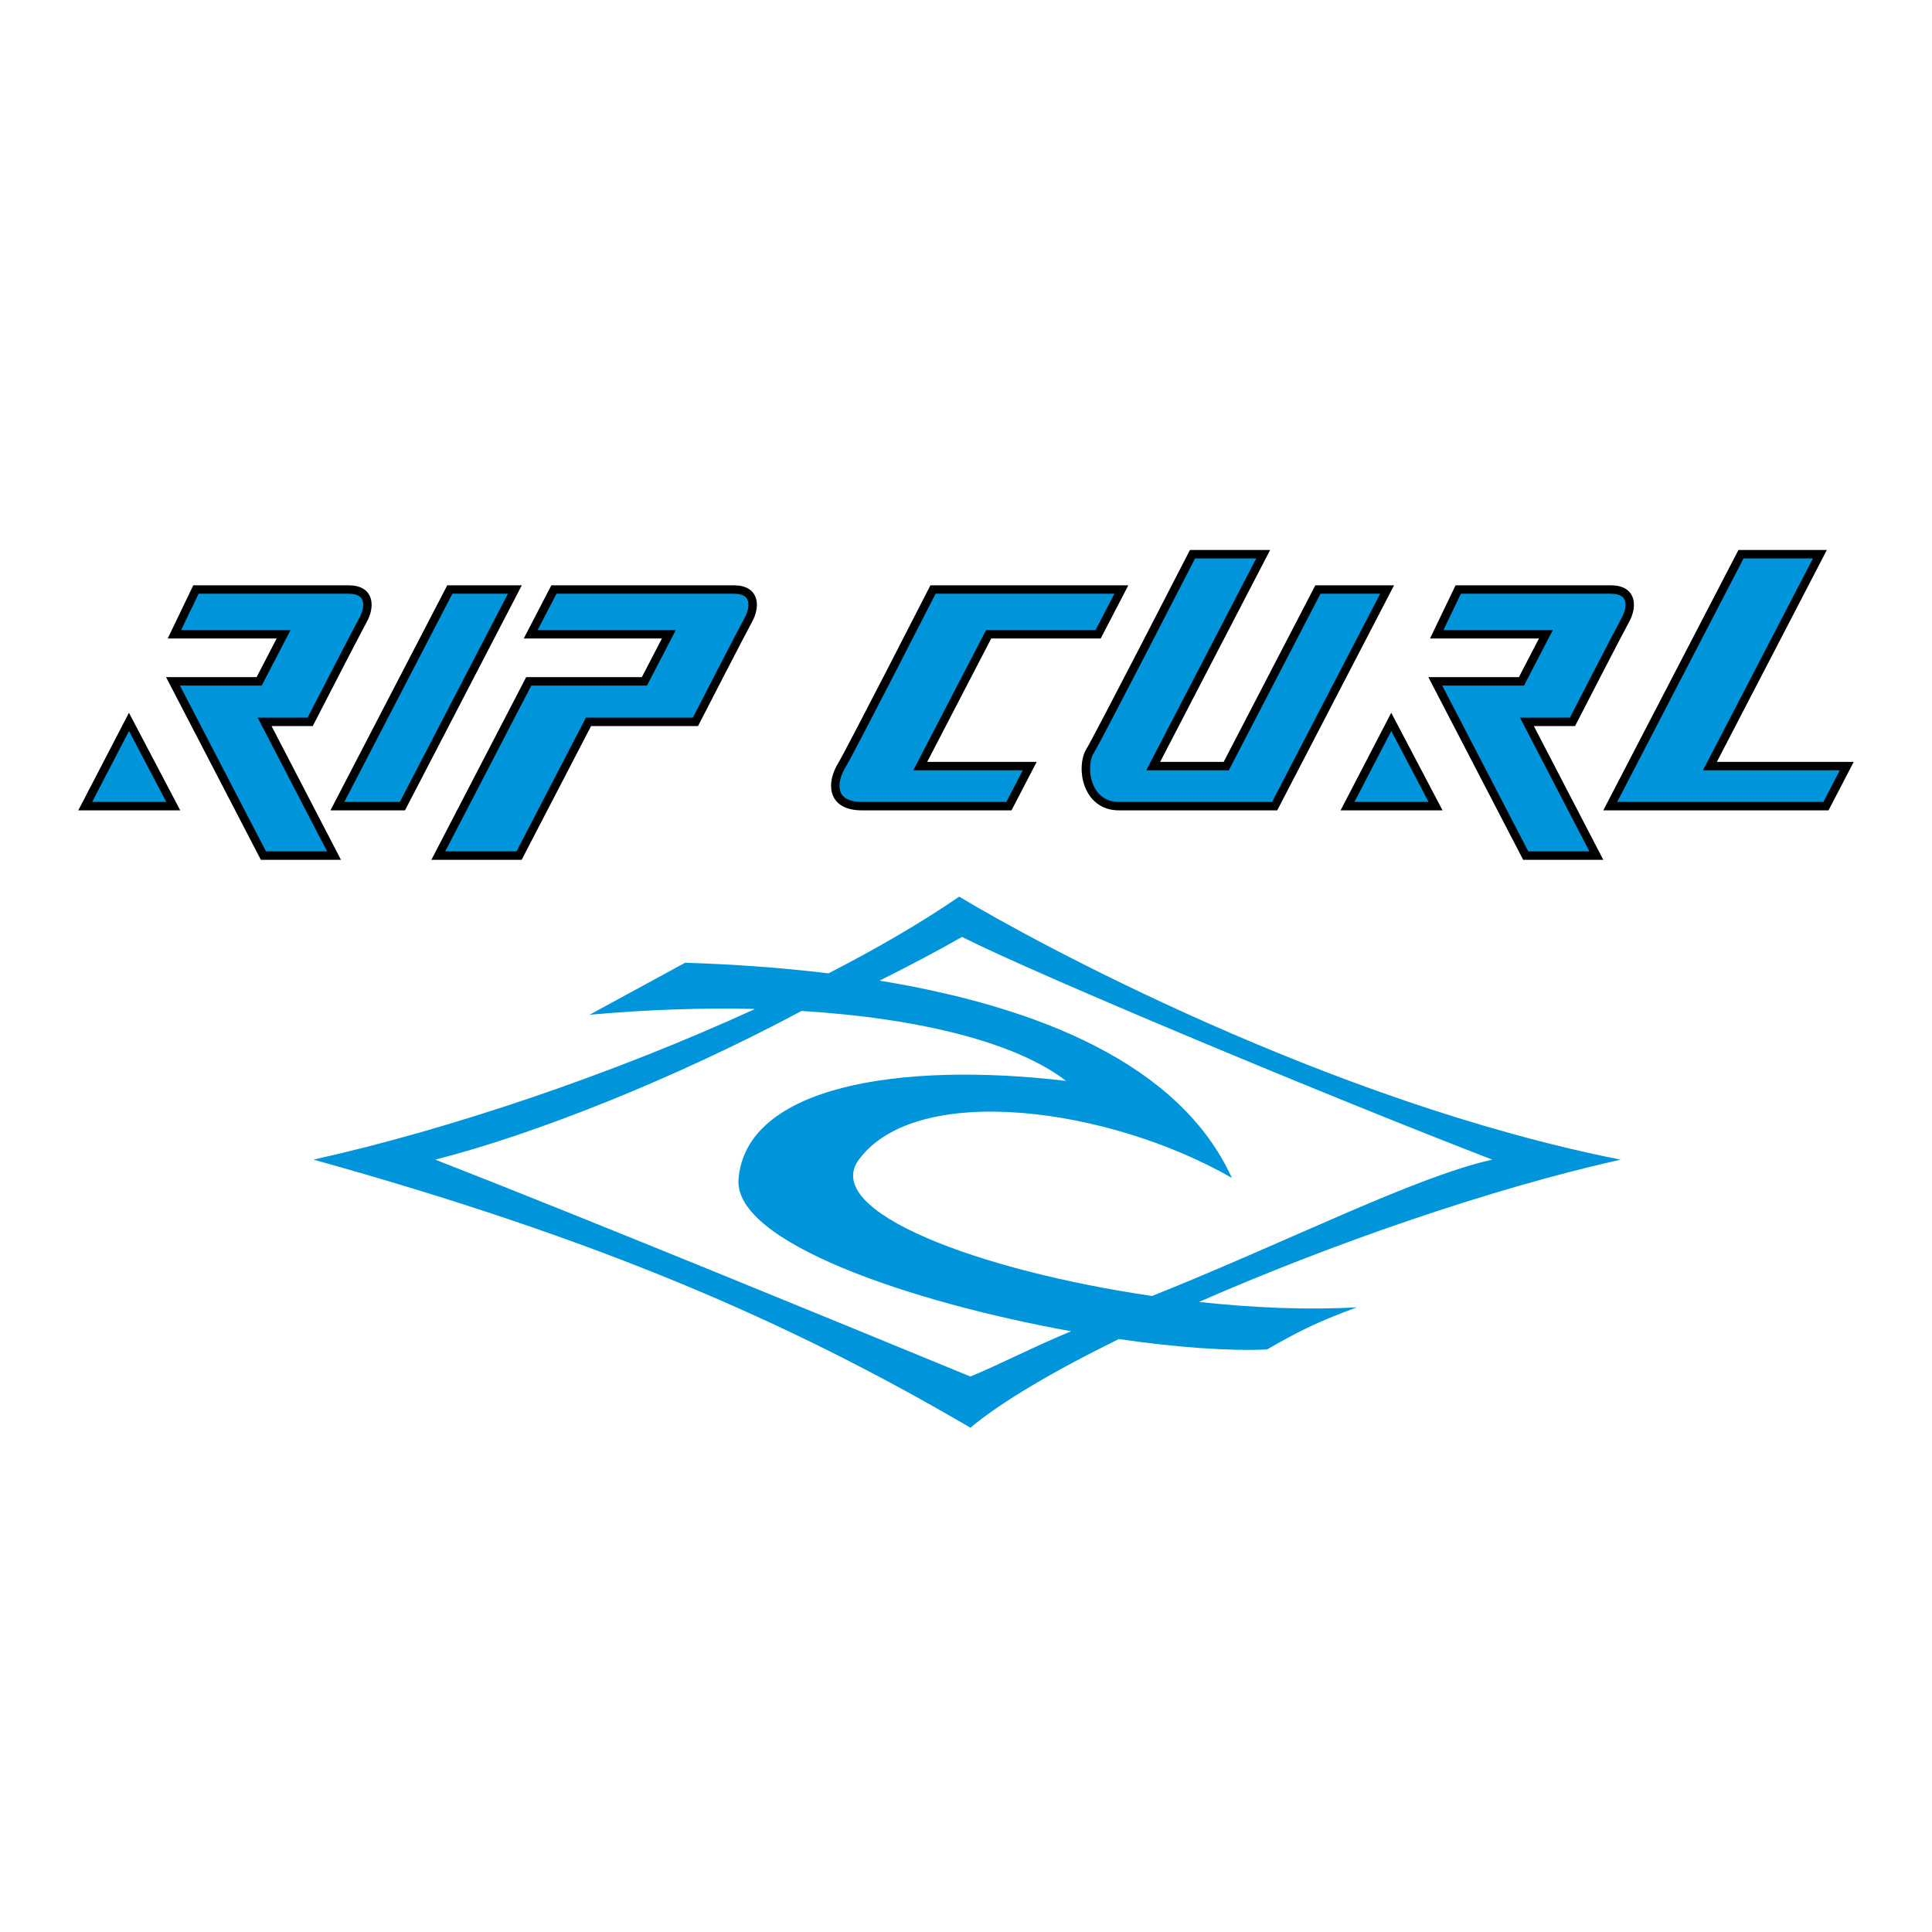
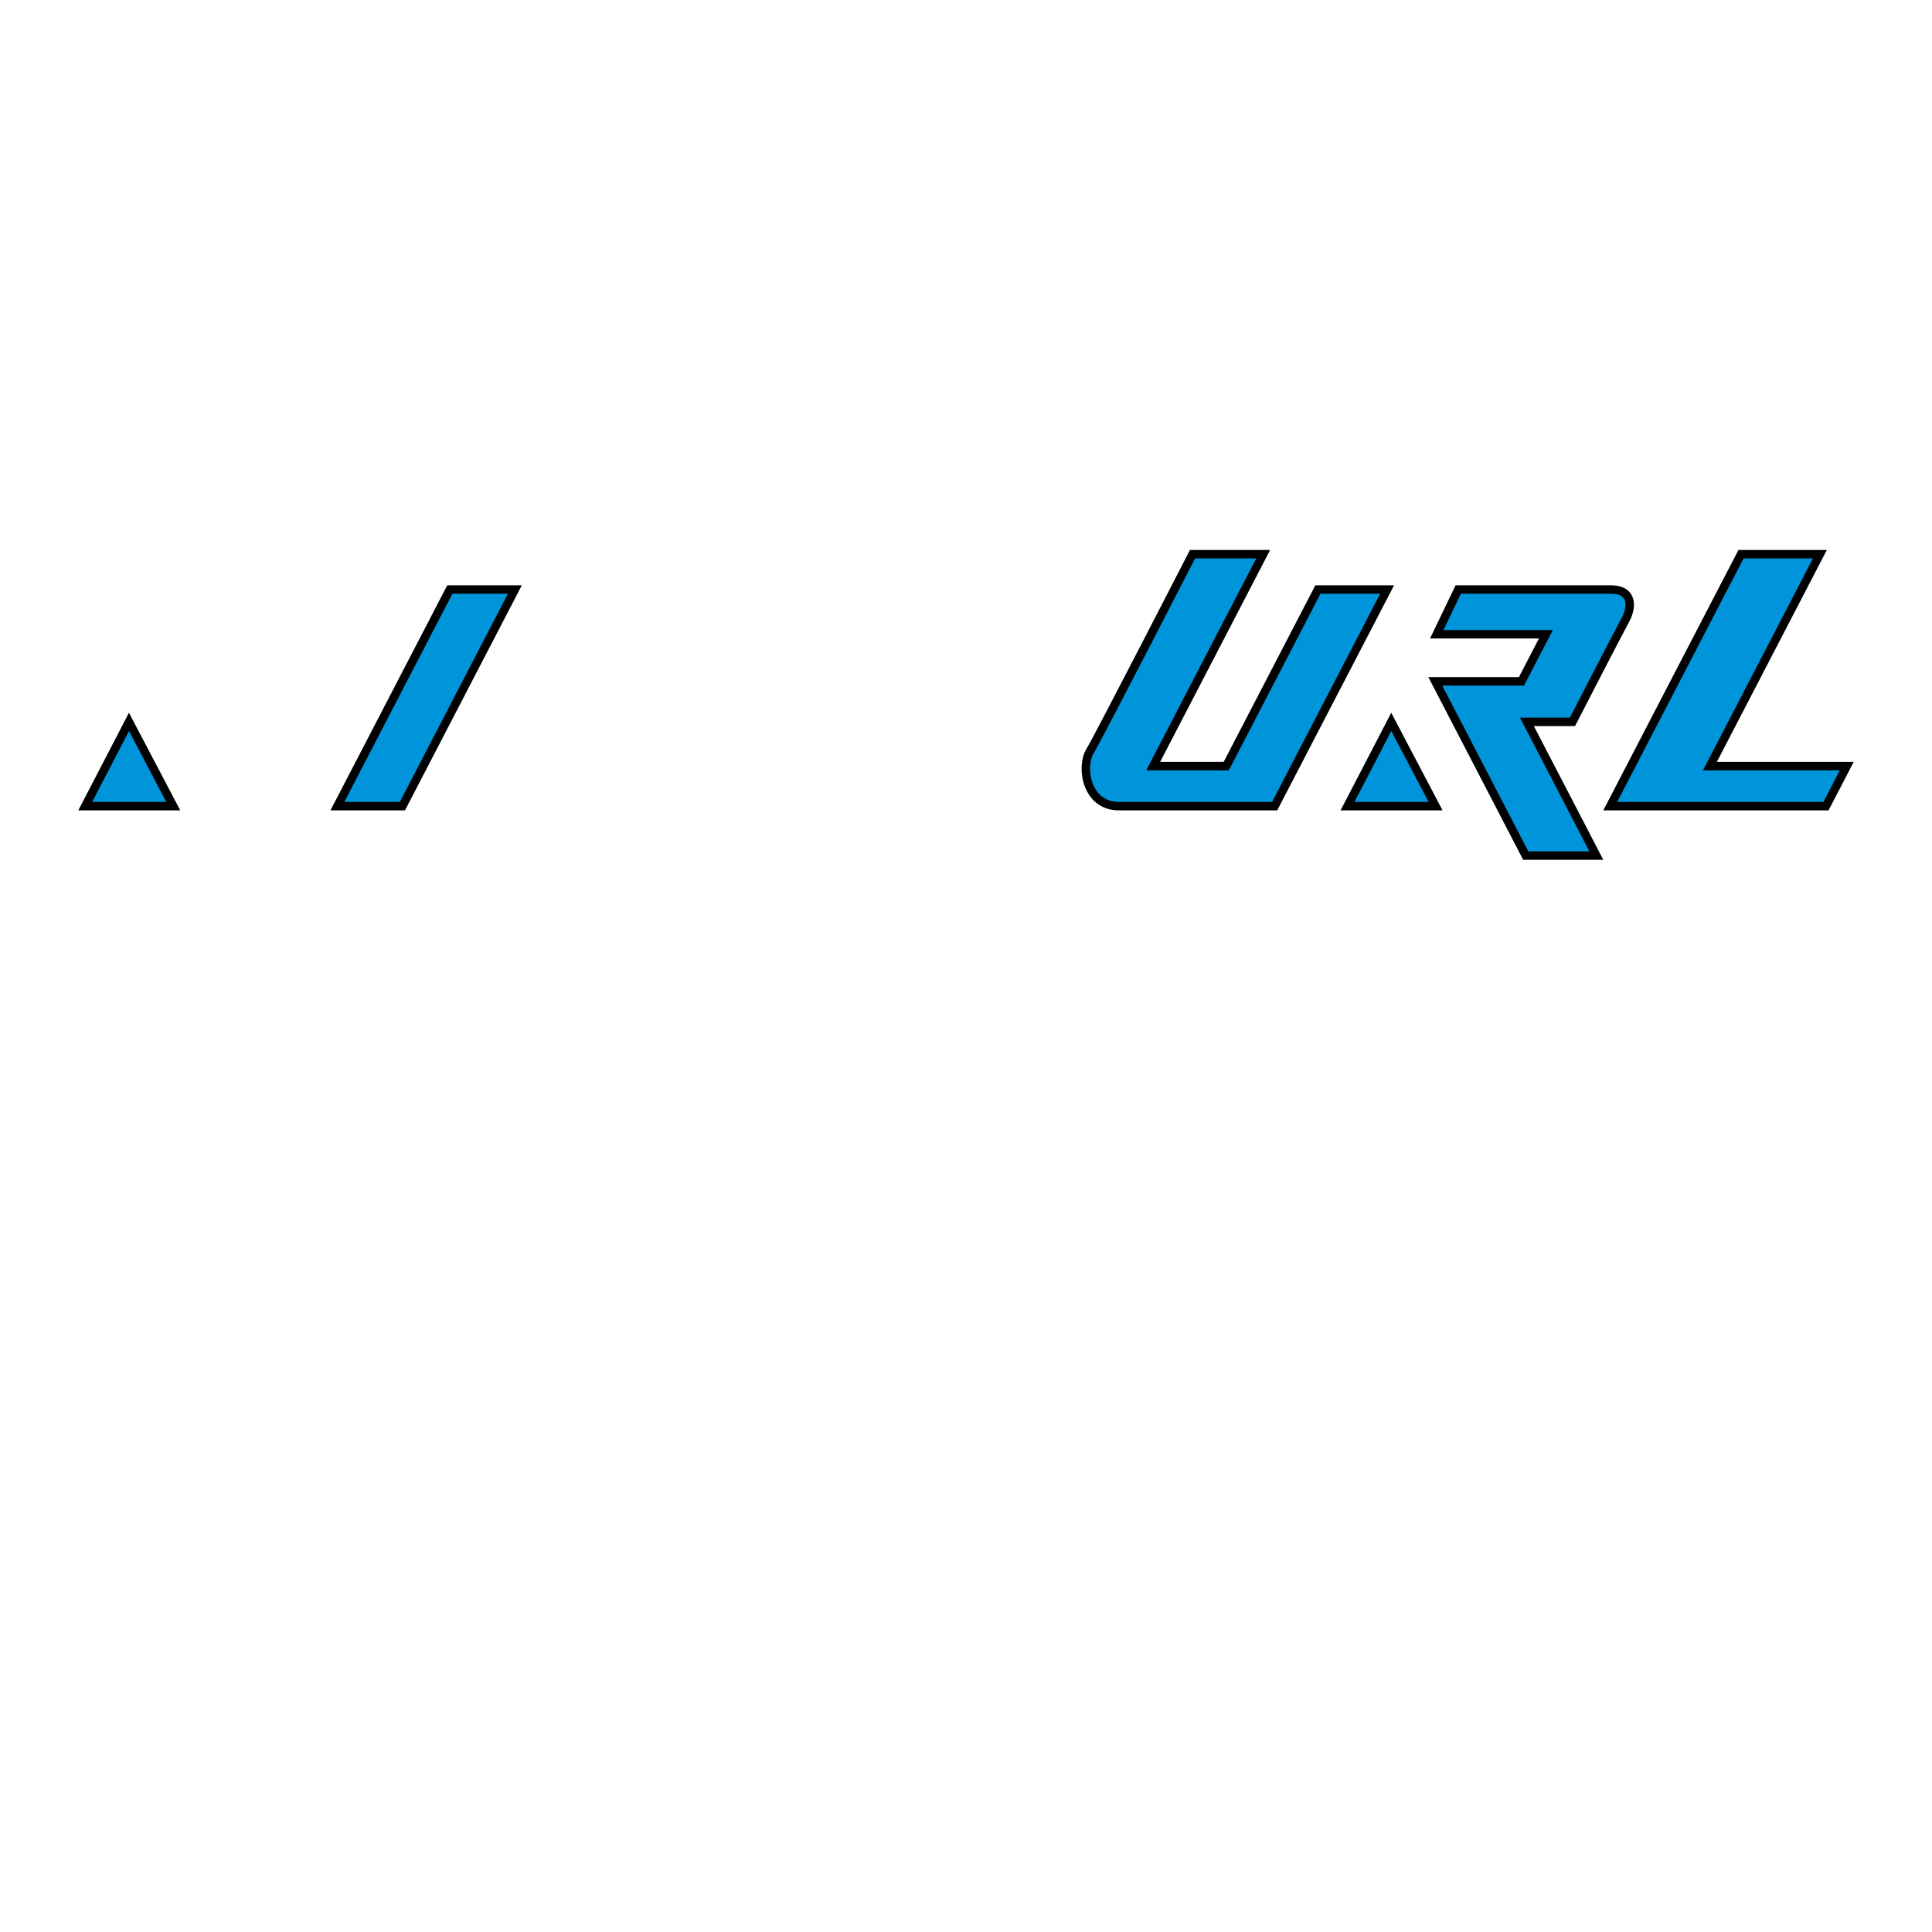
<svg xmlns="http://www.w3.org/2000/svg" version="1.0" id="Layer_1" x="0px" y="0px" width="192.756px" height="192.756px" viewBox="0 0 192.756 192.756" enable-background="new 0 0 192.756 192.756" xml:space="preserve">
  <g>
    <polygon fill-rule="evenodd" clip-rule="evenodd" fill="#FFFFFF" points="0,0 192.756,0 192.756,192.756 0,192.756 0,0  " />
    <polygon fill-rule="evenodd" clip-rule="evenodd" fill="#0095DA" stroke="#000000" stroke-width="0.842" stroke-miterlimit="2.613" points="   8.504,80.428 12.868,72.021 17.286,80.428 8.504,80.428  " />
-     <path fill-rule="evenodd" clip-rule="evenodd" fill="#0095DA" stroke="#000000" stroke-width="0.842" stroke-miterlimit="2.613" d="   M17.404,63.279l2.144-4.463c0,0,12.859,0,15.216,0s2.072,1.917,1.479,2.995c-0.72,1.31-5.298,10.209-5.298,10.209h-4.544   l6.924,13.341h-7.044L17.26,67.978h8.597l2.439-4.699H17.404L17.404,63.279z" />
    <polygon fill-rule="evenodd" clip-rule="evenodd" fill="#0095DA" stroke="#000000" stroke-width="0.842" stroke-miterlimit="2.613" points="   134.443,80.428 138.807,72.021 143.226,80.428 134.443,80.428  " />
    <path fill-rule="evenodd" clip-rule="evenodd" fill="#0095DA" stroke="#000000" stroke-width="0.842" stroke-miterlimit="2.613" d="   M143.344,63.279l2.145-4.463c0,0,12.857,0,15.215,0c2.355,0,2.073,1.917,1.48,2.995c-0.72,1.31-5.299,10.209-5.299,10.209h-4.544   l6.926,13.341h-7.045l-9.022-17.383h8.597l2.438-4.699H143.344L143.344,63.279z" />
-     <path fill-rule="evenodd" clip-rule="evenodd" fill="#0095DA" stroke="#000000" stroke-width="0.842" stroke-miterlimit="2.613" d="   M52.948,63.279l2.316-4.463c0,0,15.581,0,17.937,0s2.072,1.917,1.479,2.995c-0.72,1.31-5.298,10.209-5.298,10.209H58.715   L51.79,85.361h-8.059l9.022-17.383h11.541l2.439-4.699H52.948L52.948,63.279z" />
    <polygon fill-rule="evenodd" clip-rule="evenodd" fill="#0095DA" stroke="#000000" stroke-width="0.842" stroke-miterlimit="2.613" points="   44.879,58.816 51.368,58.816 40.15,80.428 33.662,80.428 44.879,58.816  " />
-     <path fill-rule="evenodd" clip-rule="evenodd" fill="#0095DA" stroke="#000000" stroke-width="0.842" stroke-miterlimit="2.613" d="   M111.88,58.816H93.087c0,0-8.213,16.072-9.145,17.619c-0.932,1.546-1.164,4.018,2.122,3.994h14.598l2.073-3.994H91.812   l6.828-13.156h10.923L111.88,58.816L111.88,58.816z" />
    <path fill-rule="evenodd" clip-rule="evenodd" fill="#0095DA" stroke="#000000" stroke-width="0.842" stroke-miterlimit="2.613" d="   M131.488,58.816l-9.146,17.619h-7.287l10.974-21.142h-7.052c0,0-9.308,18.128-10.24,19.675c-0.932,1.546-0.367,5.485,2.917,5.46   h15.519l11.22-21.612H131.488L131.488,58.816z" />
    <polygon fill-rule="evenodd" clip-rule="evenodd" fill="#0095DA" stroke="#000000" stroke-width="0.842" stroke-miterlimit="2.613" points="   173.701,55.293 160.653,80.428 182.178,80.428 184.252,76.435 170.598,76.435 181.571,55.293 173.701,55.293  " />
-     <path fill-rule="evenodd" clip-rule="evenodd" fill="#0095DA" d="M119.623,129.896c13.091-5.738,28.955-11.266,42.072-14.199   c-29.114-5.752-58.564-21.749-65.996-26.239c-3.793,2.608-8.231,5.18-13.046,7.656c-4.757-0.581-9.588-0.913-14.299-1.061   l-9.536,5.19c5.794-0.523,11.337-0.699,16.51-0.578c-14.209,6.52-30.53,12.023-44.048,15.031   c28.238,7.857,47.17,15.996,65.541,26.746c3.082-2.582,8.333-5.666,14.806-8.844c5.648,0.82,10.877,1.213,14.783,1.039   c2.945-1.684,4.768-2.664,8.975-4.209C130.539,130.713,125.093,130.49,119.623,129.896L119.623,129.896L119.623,129.896z    M95.979,93.477c7.292,3.699,36.881,16.046,52.901,22.22c-7.762,1.734-20.31,8.156-33.936,13.604   c-17.235-2.525-33.077-8.43-29.255-13.604c5.803-7.857,25.016-5.191,37.216,1.824c-5.196-11.398-19.367-17.094-35.149-19.682   C90.746,96.346,93.538,94.875,95.979,93.477L95.979,93.477L95.979,93.477z M96.821,137.338   c-13.042-5.363-38.284-15.748-53.394-21.641c9.863-2.508,23.729-7.998,36.548-14.834c12.036,0.742,21.539,3.229,26.382,6.977   c-16.688-1.965-31.963,0.561-32.674,9.822c-0.48,6.252,17.021,12.236,33.182,15.158   C102.717,134.555,100.262,135.889,96.821,137.338L96.821,137.338z" />
  </g>
</svg>